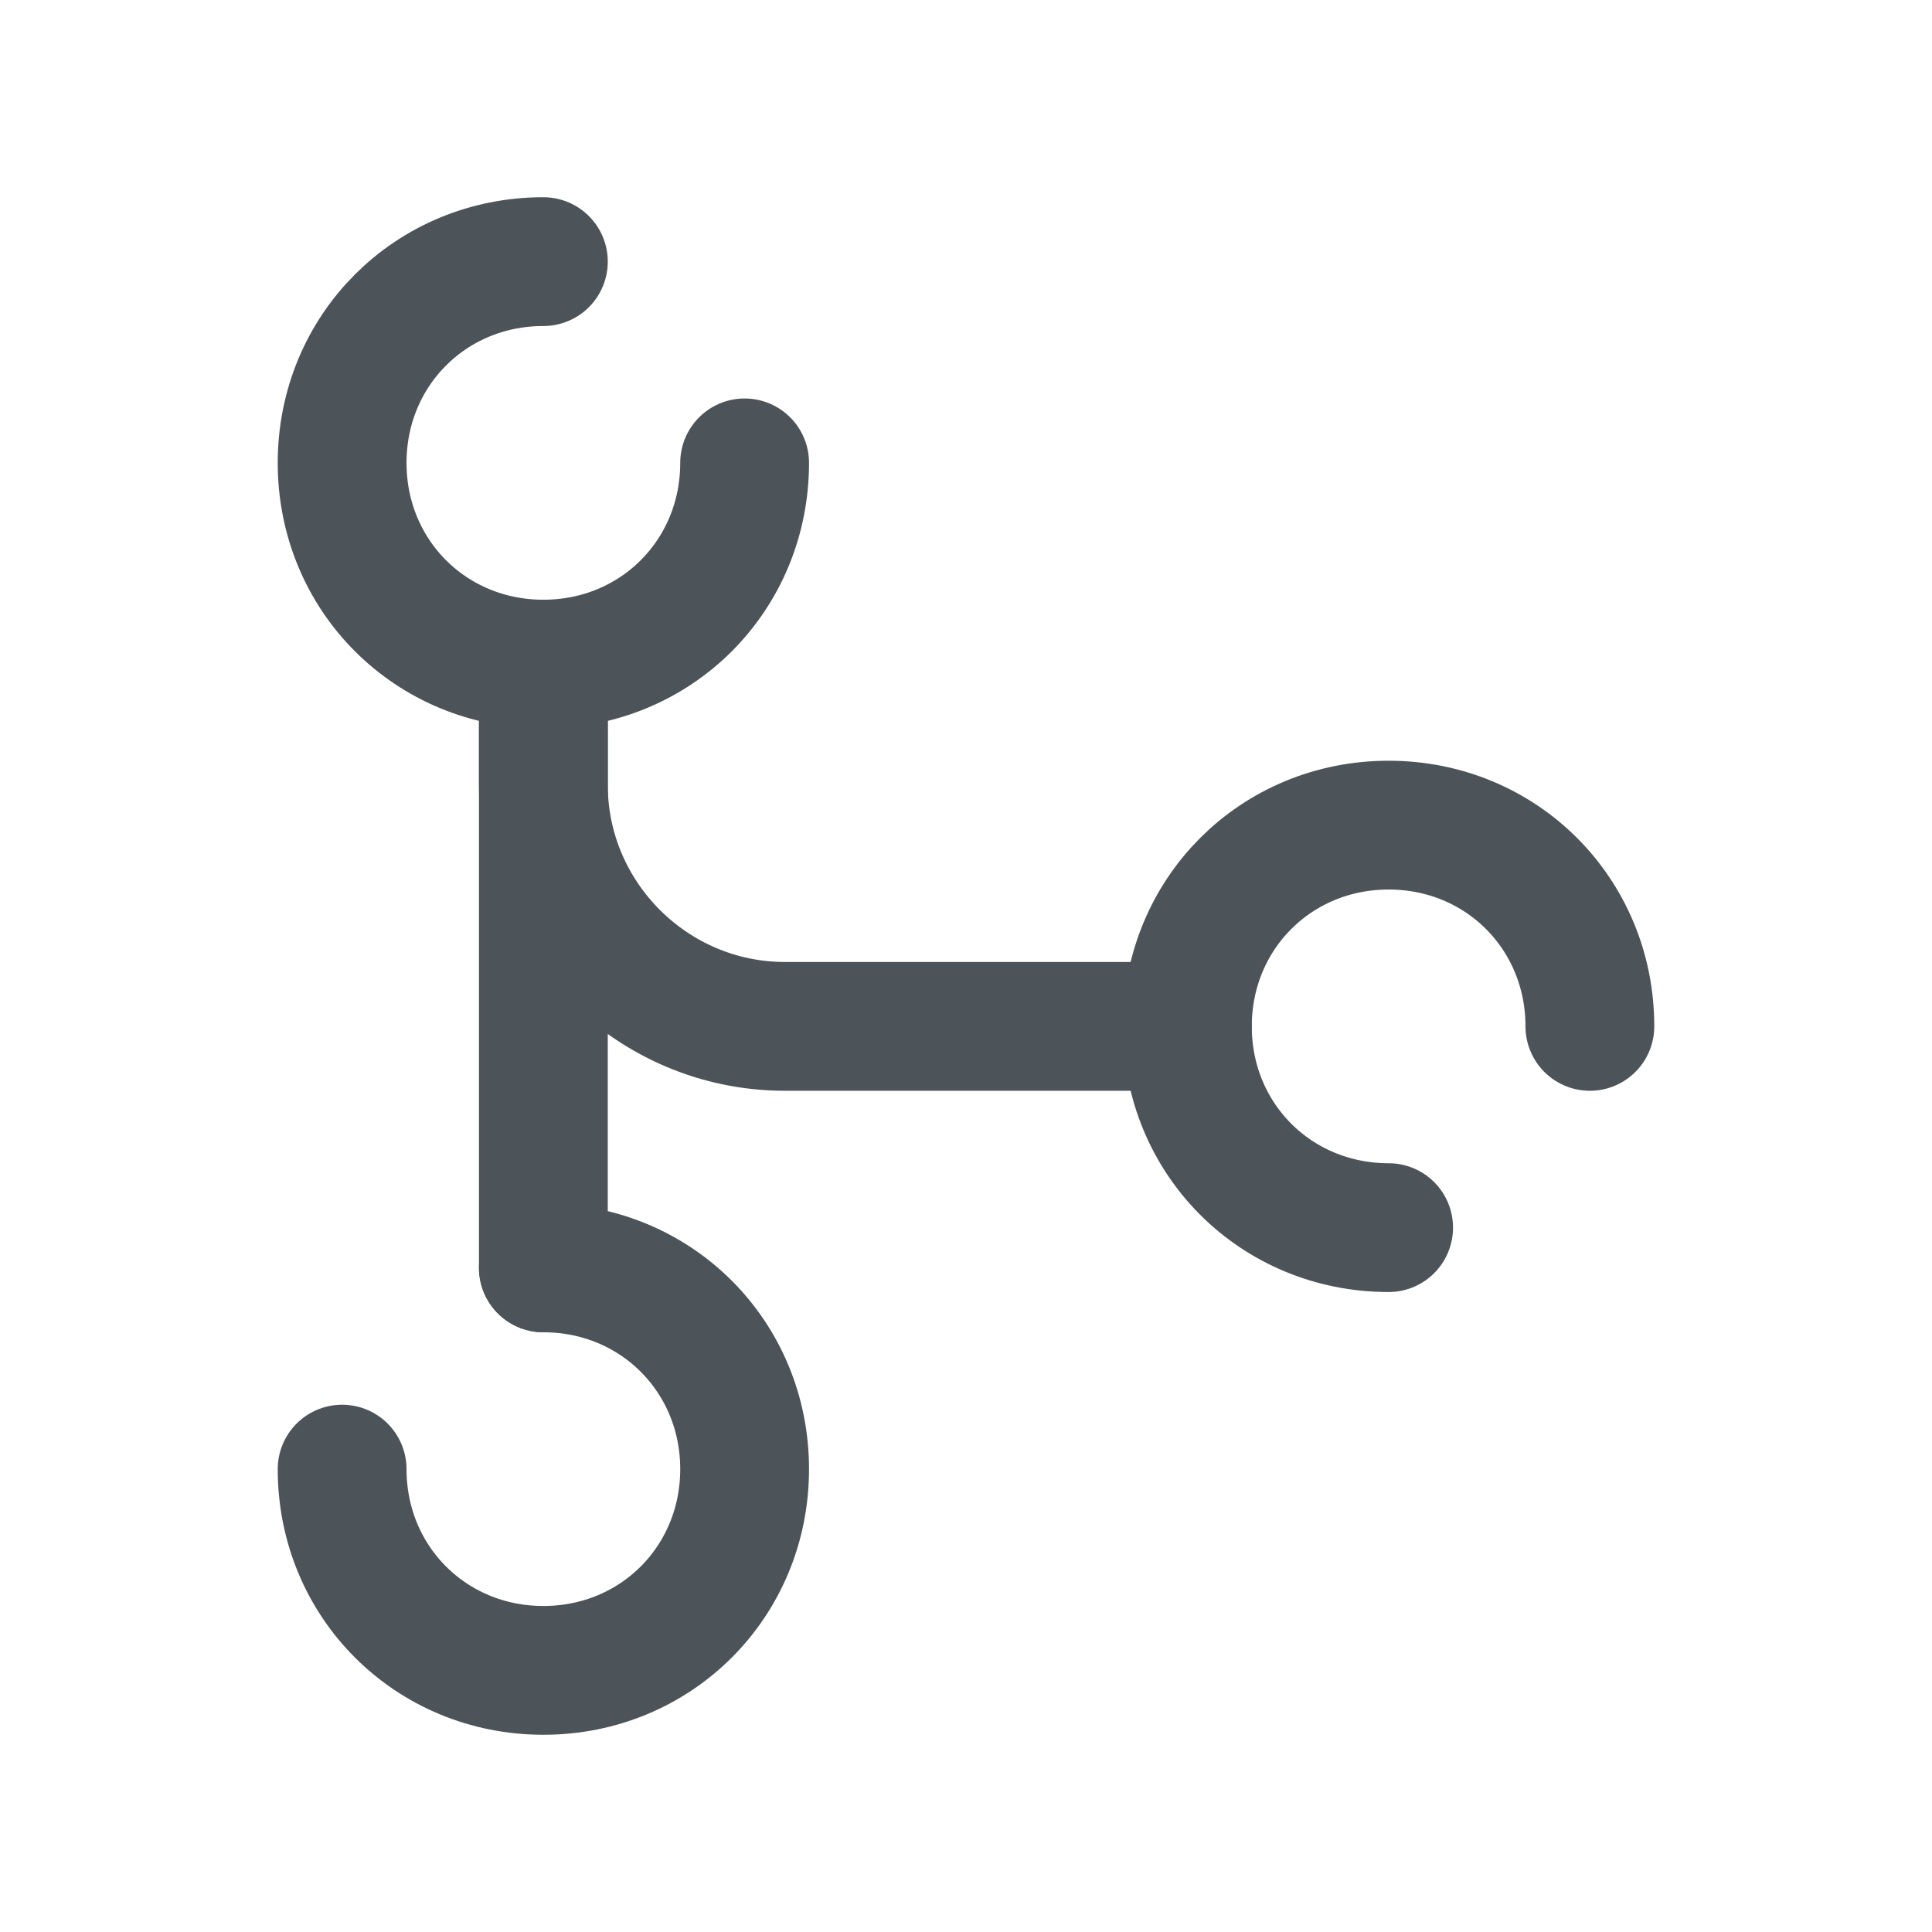
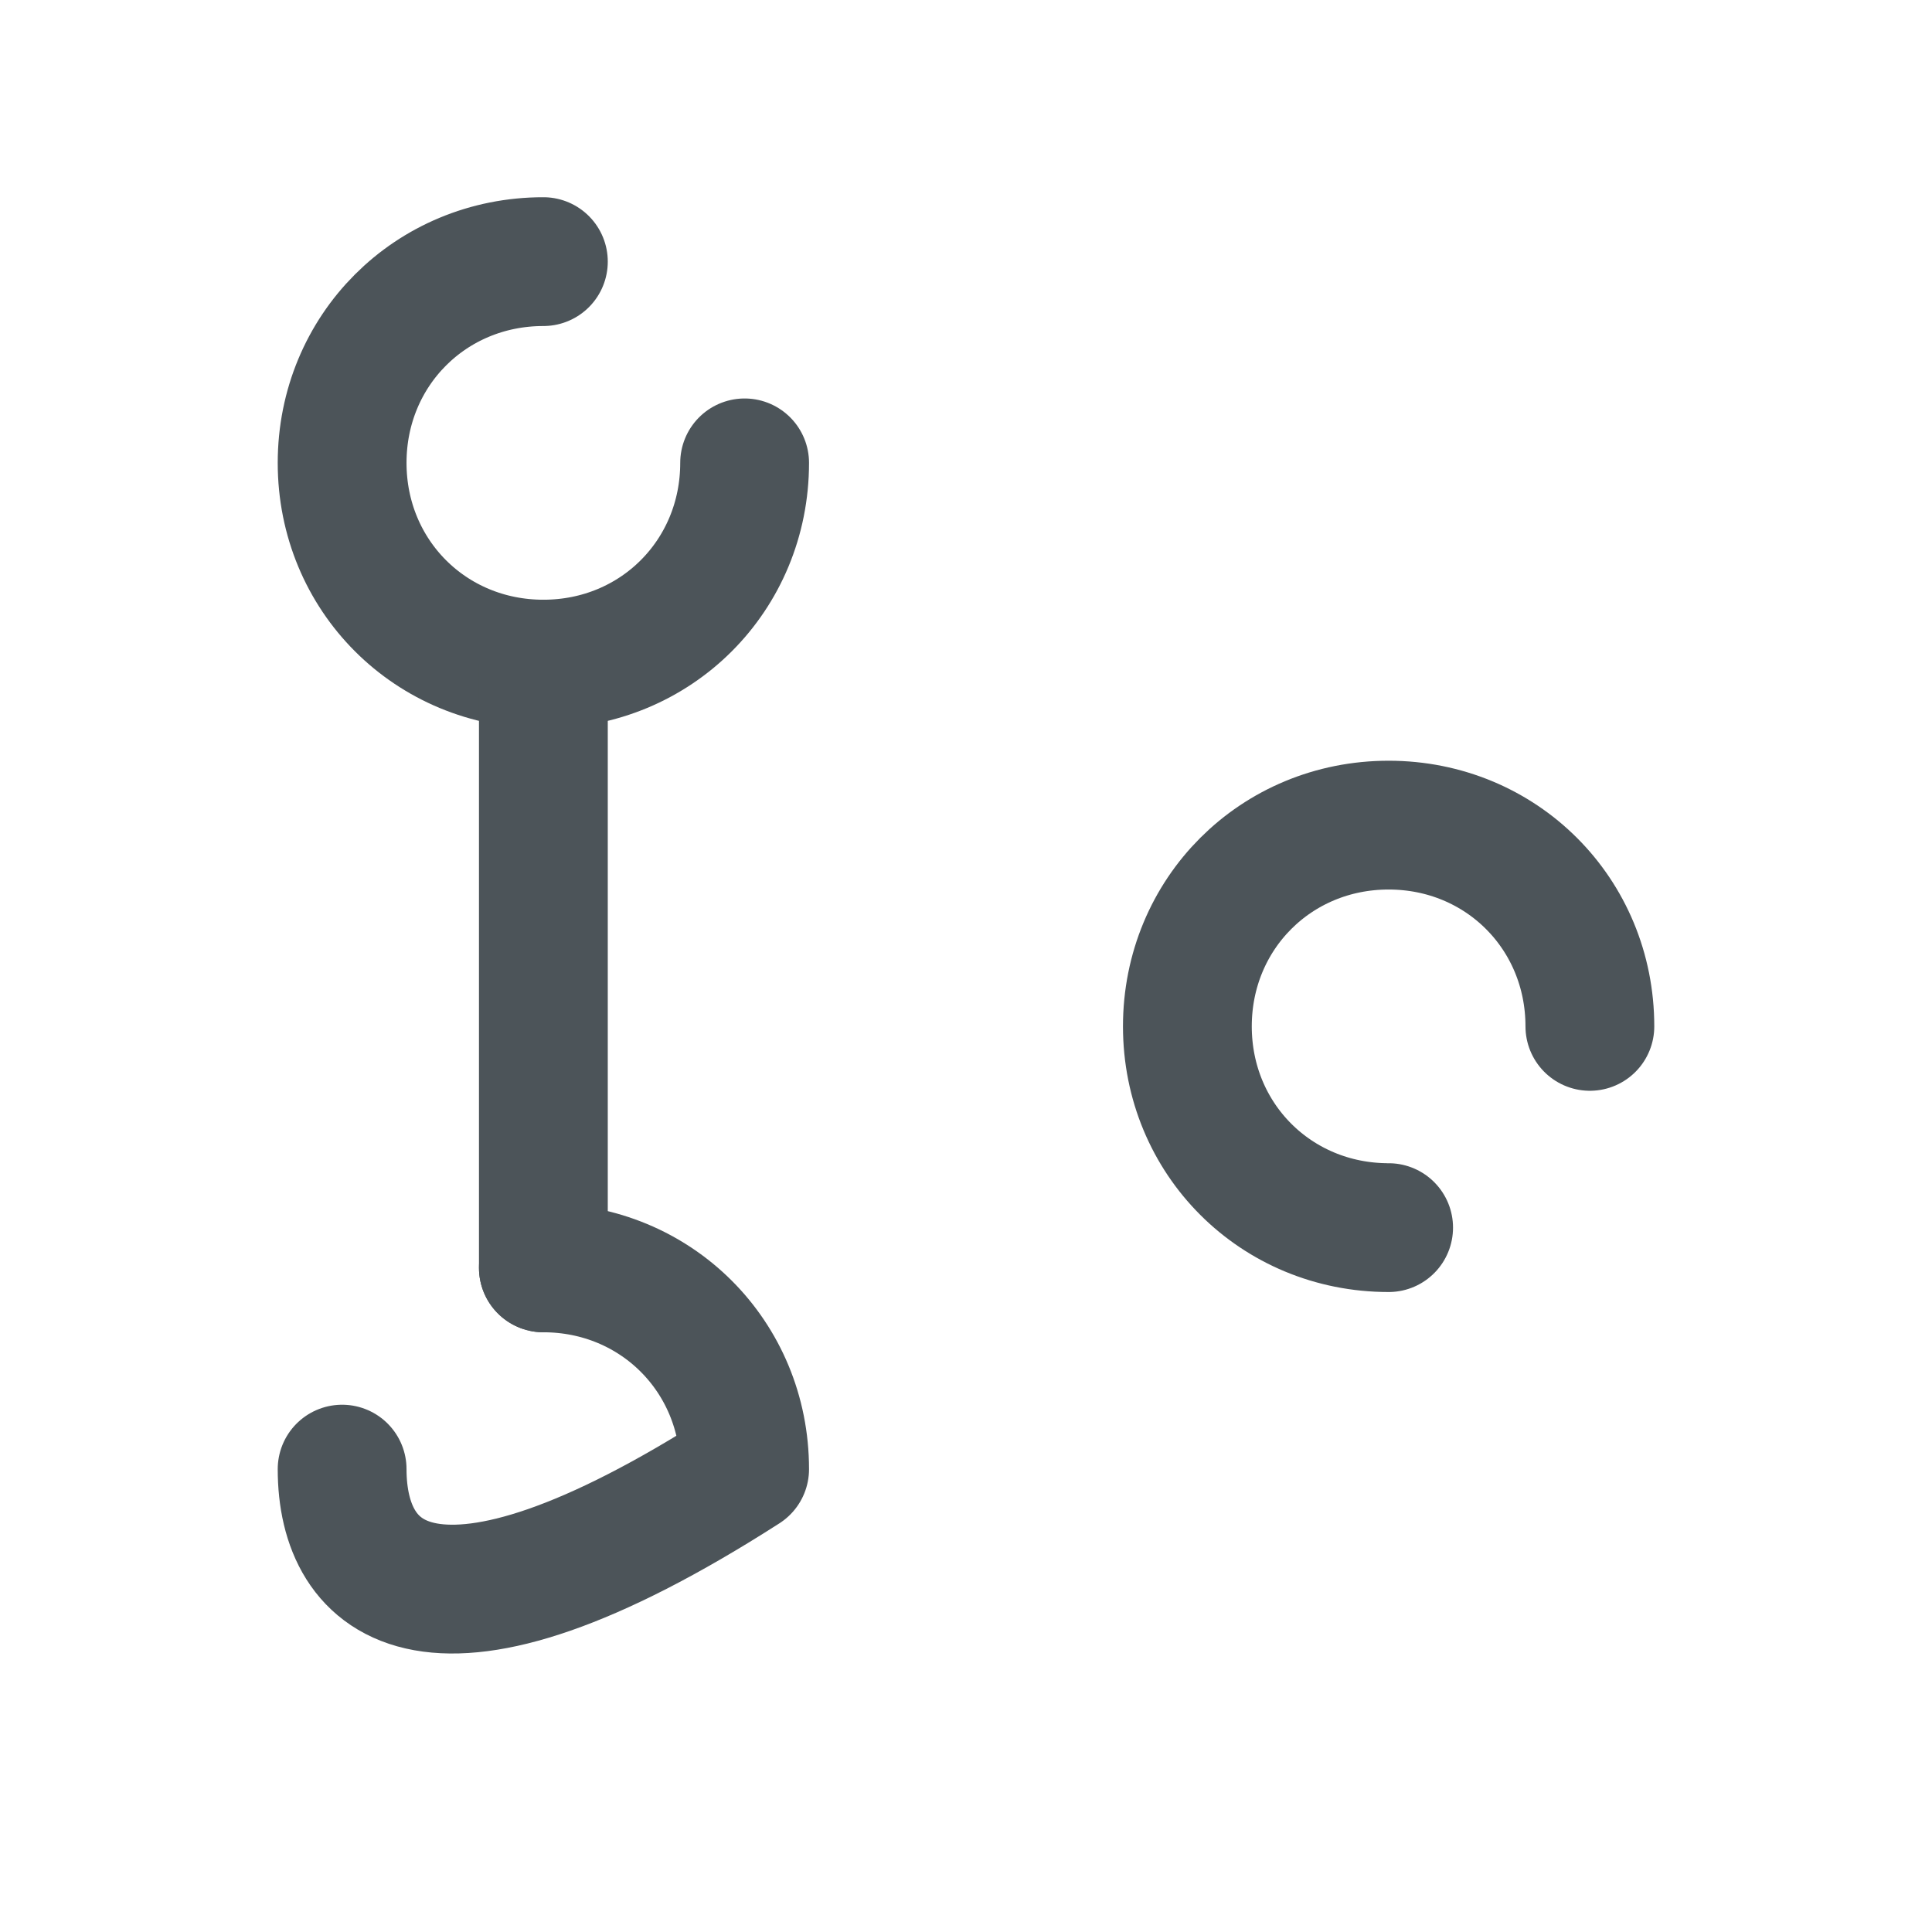
<svg xmlns="http://www.w3.org/2000/svg" width="24" height="24" viewBox="0 0 24 24" fill="none">
  <path d="M9.25 5.75C9.25 7.15 8.15 8.25 6.75 8.25C5.35 8.25 4.25 7.15 4.25 5.75C4.25 4.35 5.35 3.25 6.75 3.25" stroke="#4C5459" stroke-width="1.6" stroke-linecap="round" stroke-linejoin="round" />
  <path d="M17.25 15.25C15.85 15.25 14.75 14.15 14.75 12.75C14.75 11.35 15.85 10.25 17.25 10.25C18.65 10.25 19.75 11.35 19.75 12.75" stroke="#4C5459" stroke-width="1.6" stroke-linecap="round" stroke-linejoin="round" />
-   <path d="M6.75 15.75C8.15 15.75 9.25 16.85 9.25 18.25C9.25 19.65 8.15 20.75 6.75 20.75C5.35 20.75 4.25 19.65 4.25 18.25" stroke="#4C5459" stroke-width="1.6" stroke-linecap="round" stroke-linejoin="round" />
+   <path d="M6.75 15.75C8.15 15.75 9.25 16.85 9.25 18.25C5.35 20.75 4.25 19.65 4.25 18.25" stroke="#4C5459" stroke-width="1.6" stroke-linecap="round" stroke-linejoin="round" />
  <path d="M6.75 15.75V8.25" stroke="#4C5459" stroke-width="1.6" stroke-linecap="round" stroke-linejoin="round" />
-   <path d="M14.75 12.75H9.75C8.1 12.75 6.75 11.4 6.75 9.75V9" stroke="#4C5459" stroke-width="1.6" stroke-linecap="round" stroke-linejoin="round" />
</svg>